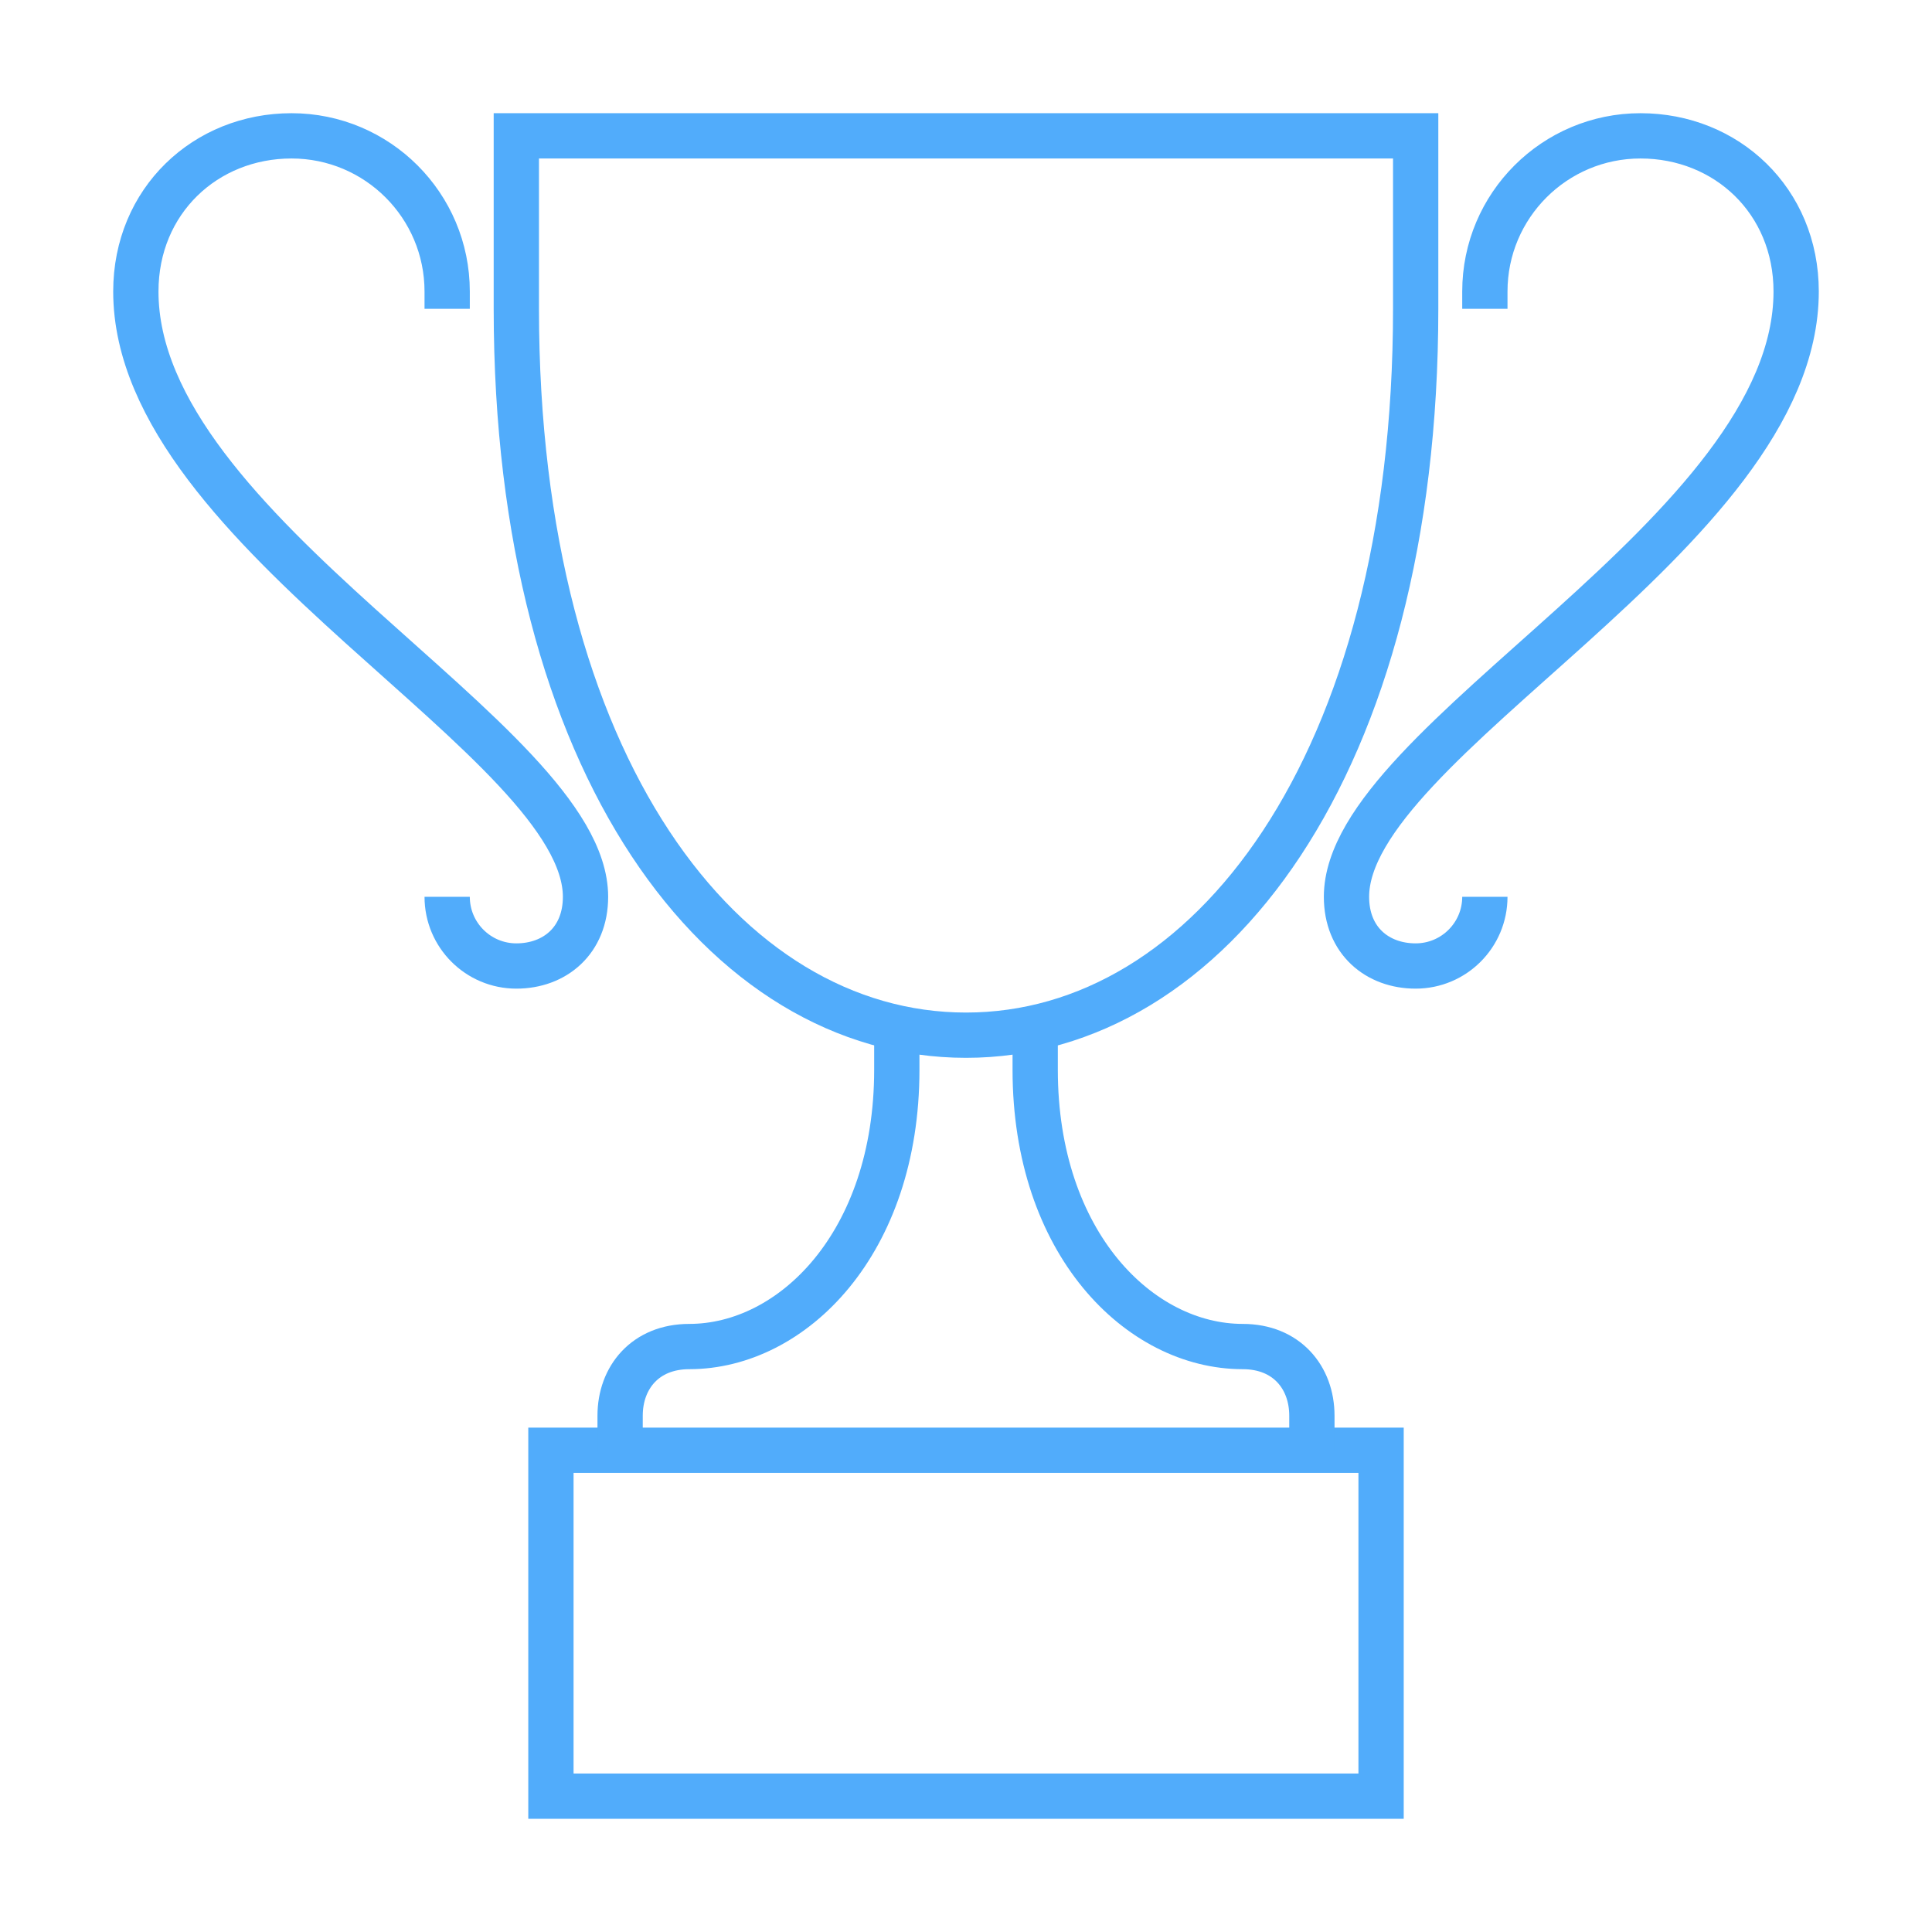
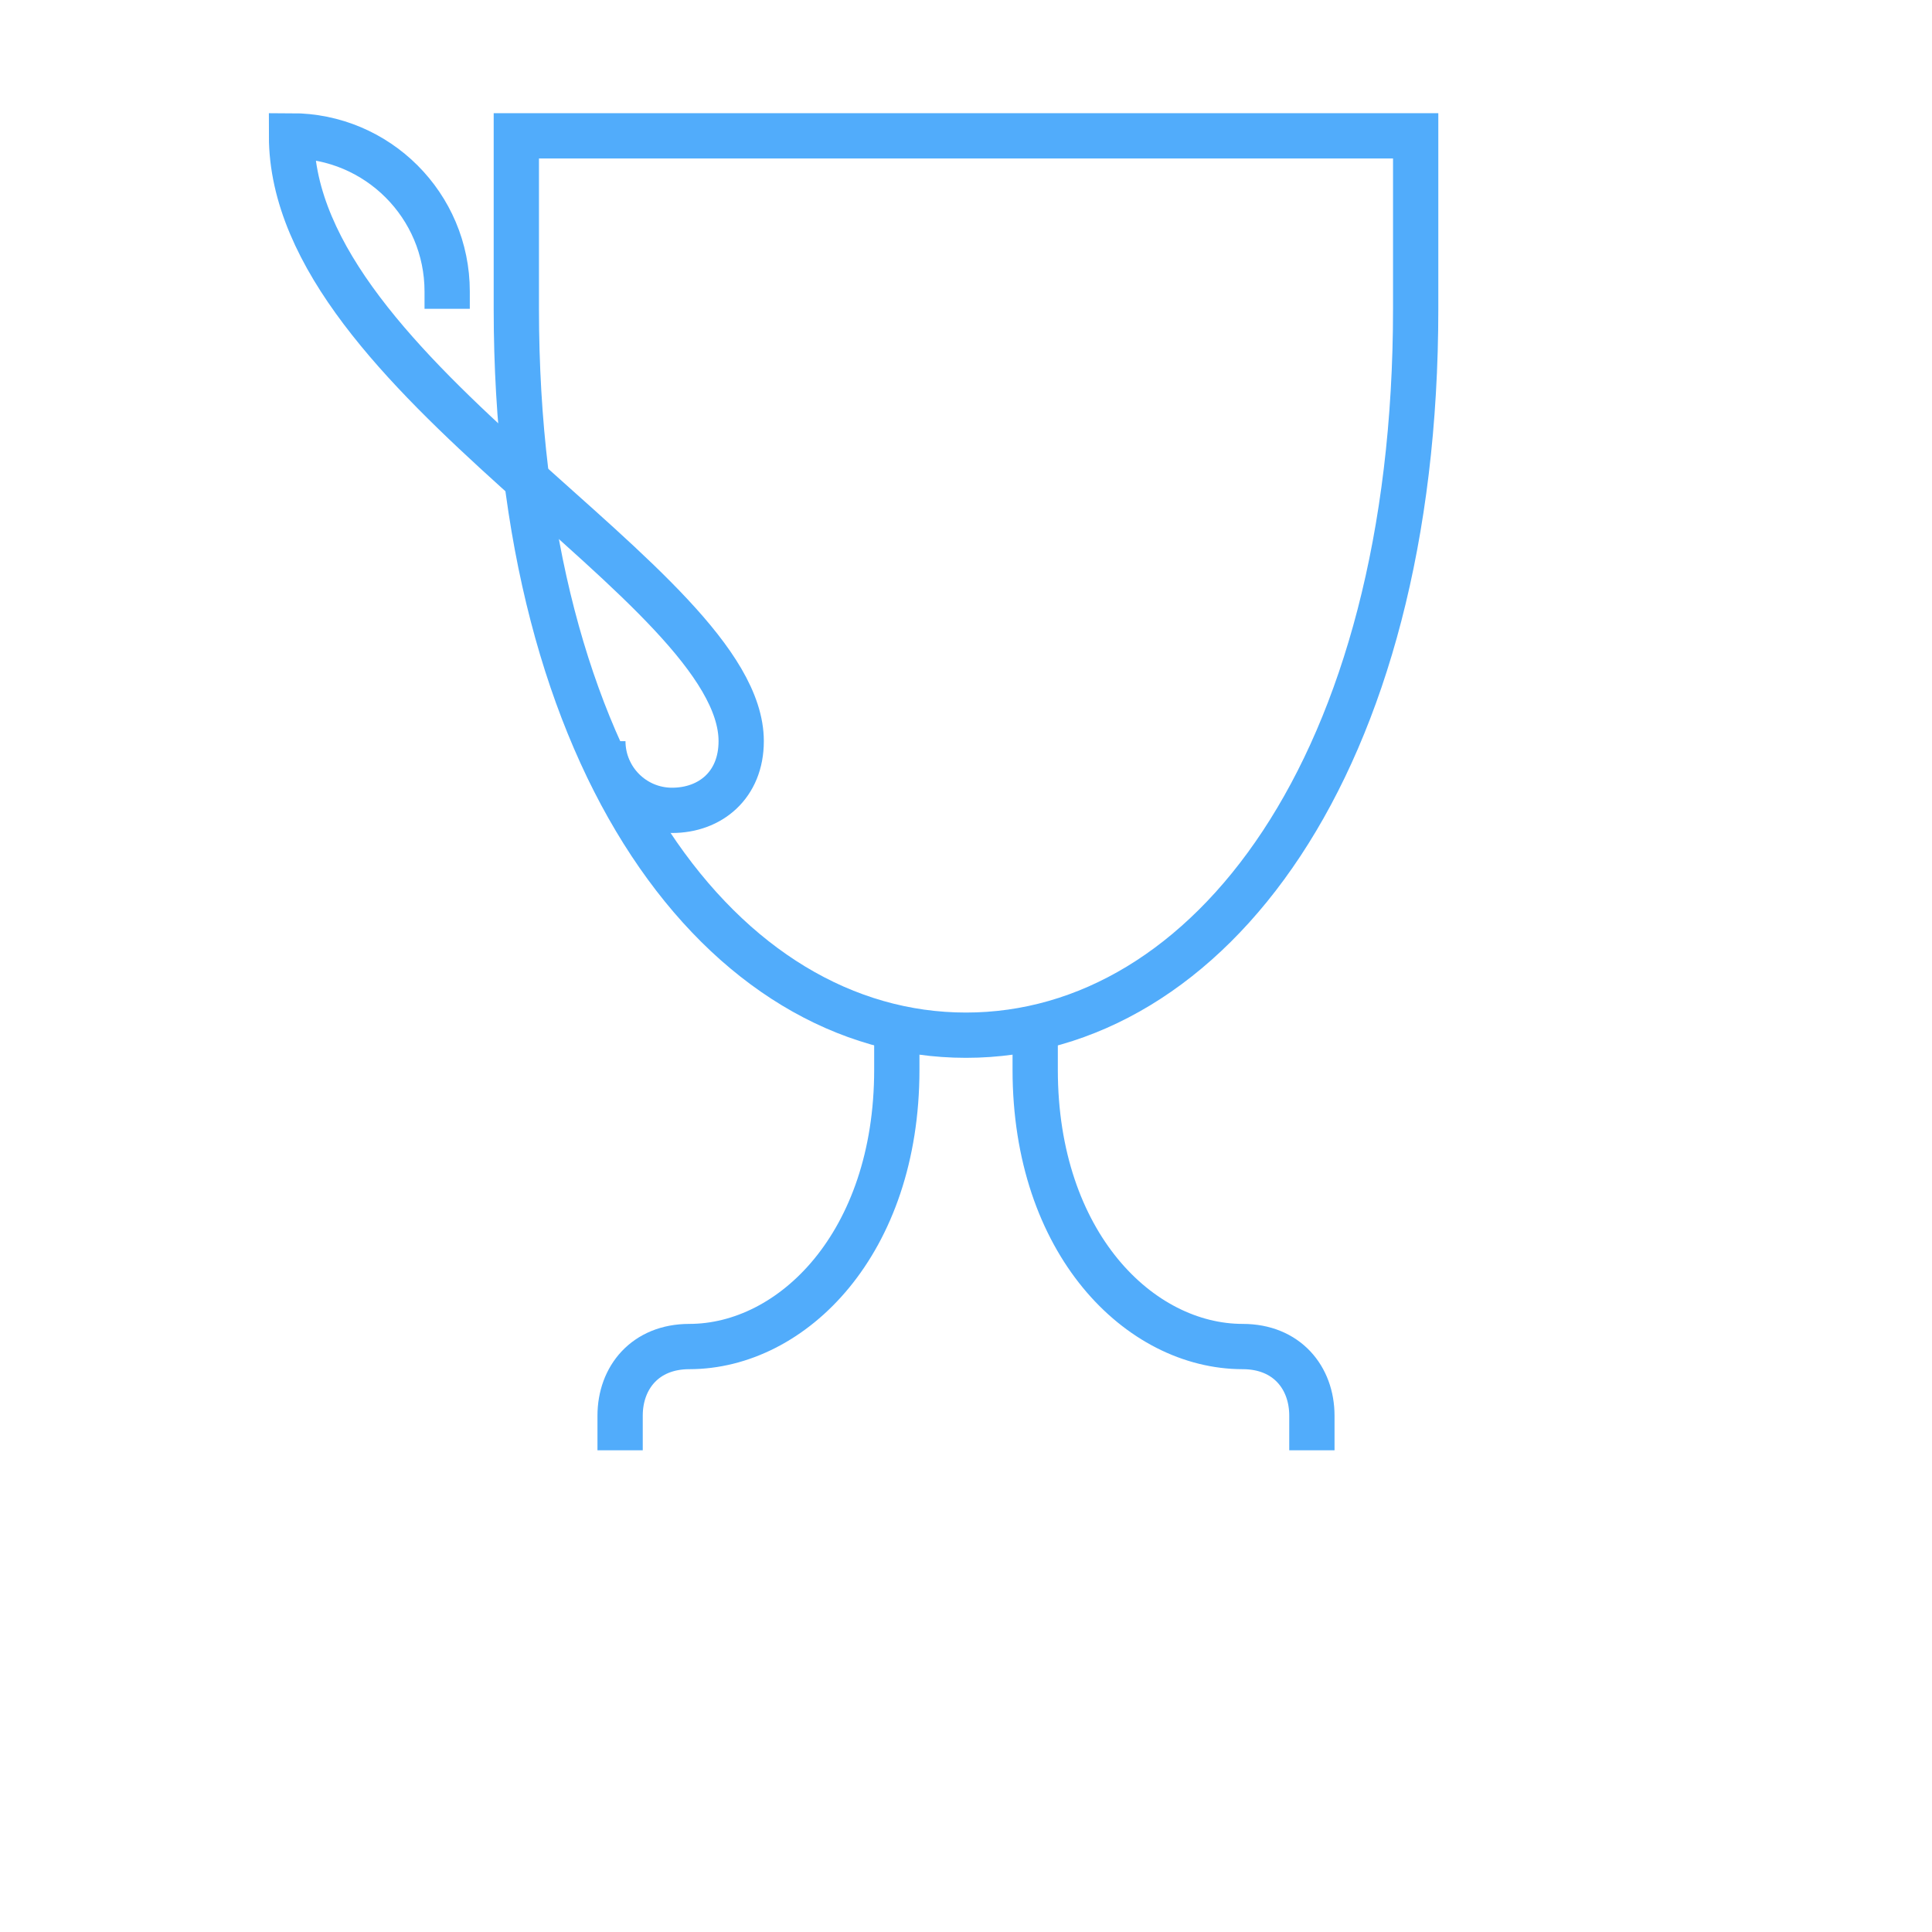
<svg xmlns="http://www.w3.org/2000/svg" version="1.1" id="Calque_1" x="0px" y="0px" width="64px" height="64px" viewBox="0 0 64 64" enable-background="new 0 0 64 64" xml:space="preserve">
  <g>
    <path fill="none" stroke="#51ACFB" stroke-width="1.5" stroke-miterlimit="10" d="M32,34.292c8.021,0,14.896-8.916,14.896-24.063   V4.5H17.104v5.729C17.104,25.376,23.979,34.292,32,34.292z" />
-     <rect x="18.25" y="48.042" fill="none" stroke="#51ACFB" stroke-width="1.5" stroke-miterlimit="10" width="27.5" height="11.458" />
    <path fill="none" stroke="#51ACFB" stroke-width="1.5" stroke-miterlimit="10" d="M29.708,34.043v1.395   c0,5.748-3.458,9.168-6.875,9.168c-1.454,0-2.291,1.024-2.291,2.291v1.146" />
    <path fill="none" stroke="#51ACFB" stroke-width="1.5" stroke-miterlimit="10" d="M34.292,34.043v1.395   c0,5.748,3.458,9.168,6.875,9.168c1.454,0,2.291,1.024,2.291,2.291v1.146" />
-     <path fill="none" stroke="#51ACFB" stroke-width="1.5" stroke-miterlimit="10" d="M14.813,10.229V9.656   c0-2.848-2.309-5.156-5.156-5.156C6.81,4.5,4.5,6.651,4.5,9.656c0,8.021,14.896,14.869,14.896,20.052   c0,1.455-1.025,2.292-2.291,2.292s-2.292-1.026-2.292-2.292" />
-     <path fill="none" stroke="#51ACFB" stroke-width="1.5" stroke-miterlimit="10" d="M49.188,10.229V9.656   c0-2.848,2.31-5.156,5.156-5.156c2.848,0,5.156,2.151,5.156,5.156c0,8.021-14.896,14.869-14.896,20.052   c0,1.455,1.025,2.292,2.291,2.292c1.267,0,2.293-1.026,2.293-2.292" />
+     <path fill="none" stroke="#51ACFB" stroke-width="1.5" stroke-miterlimit="10" d="M14.813,10.229V9.656   c0-2.848-2.309-5.156-5.156-5.156c0,8.021,14.896,14.869,14.896,20.052   c0,1.455-1.025,2.292-2.291,2.292s-2.292-1.026-2.292-2.292" />
  </g>
</svg>